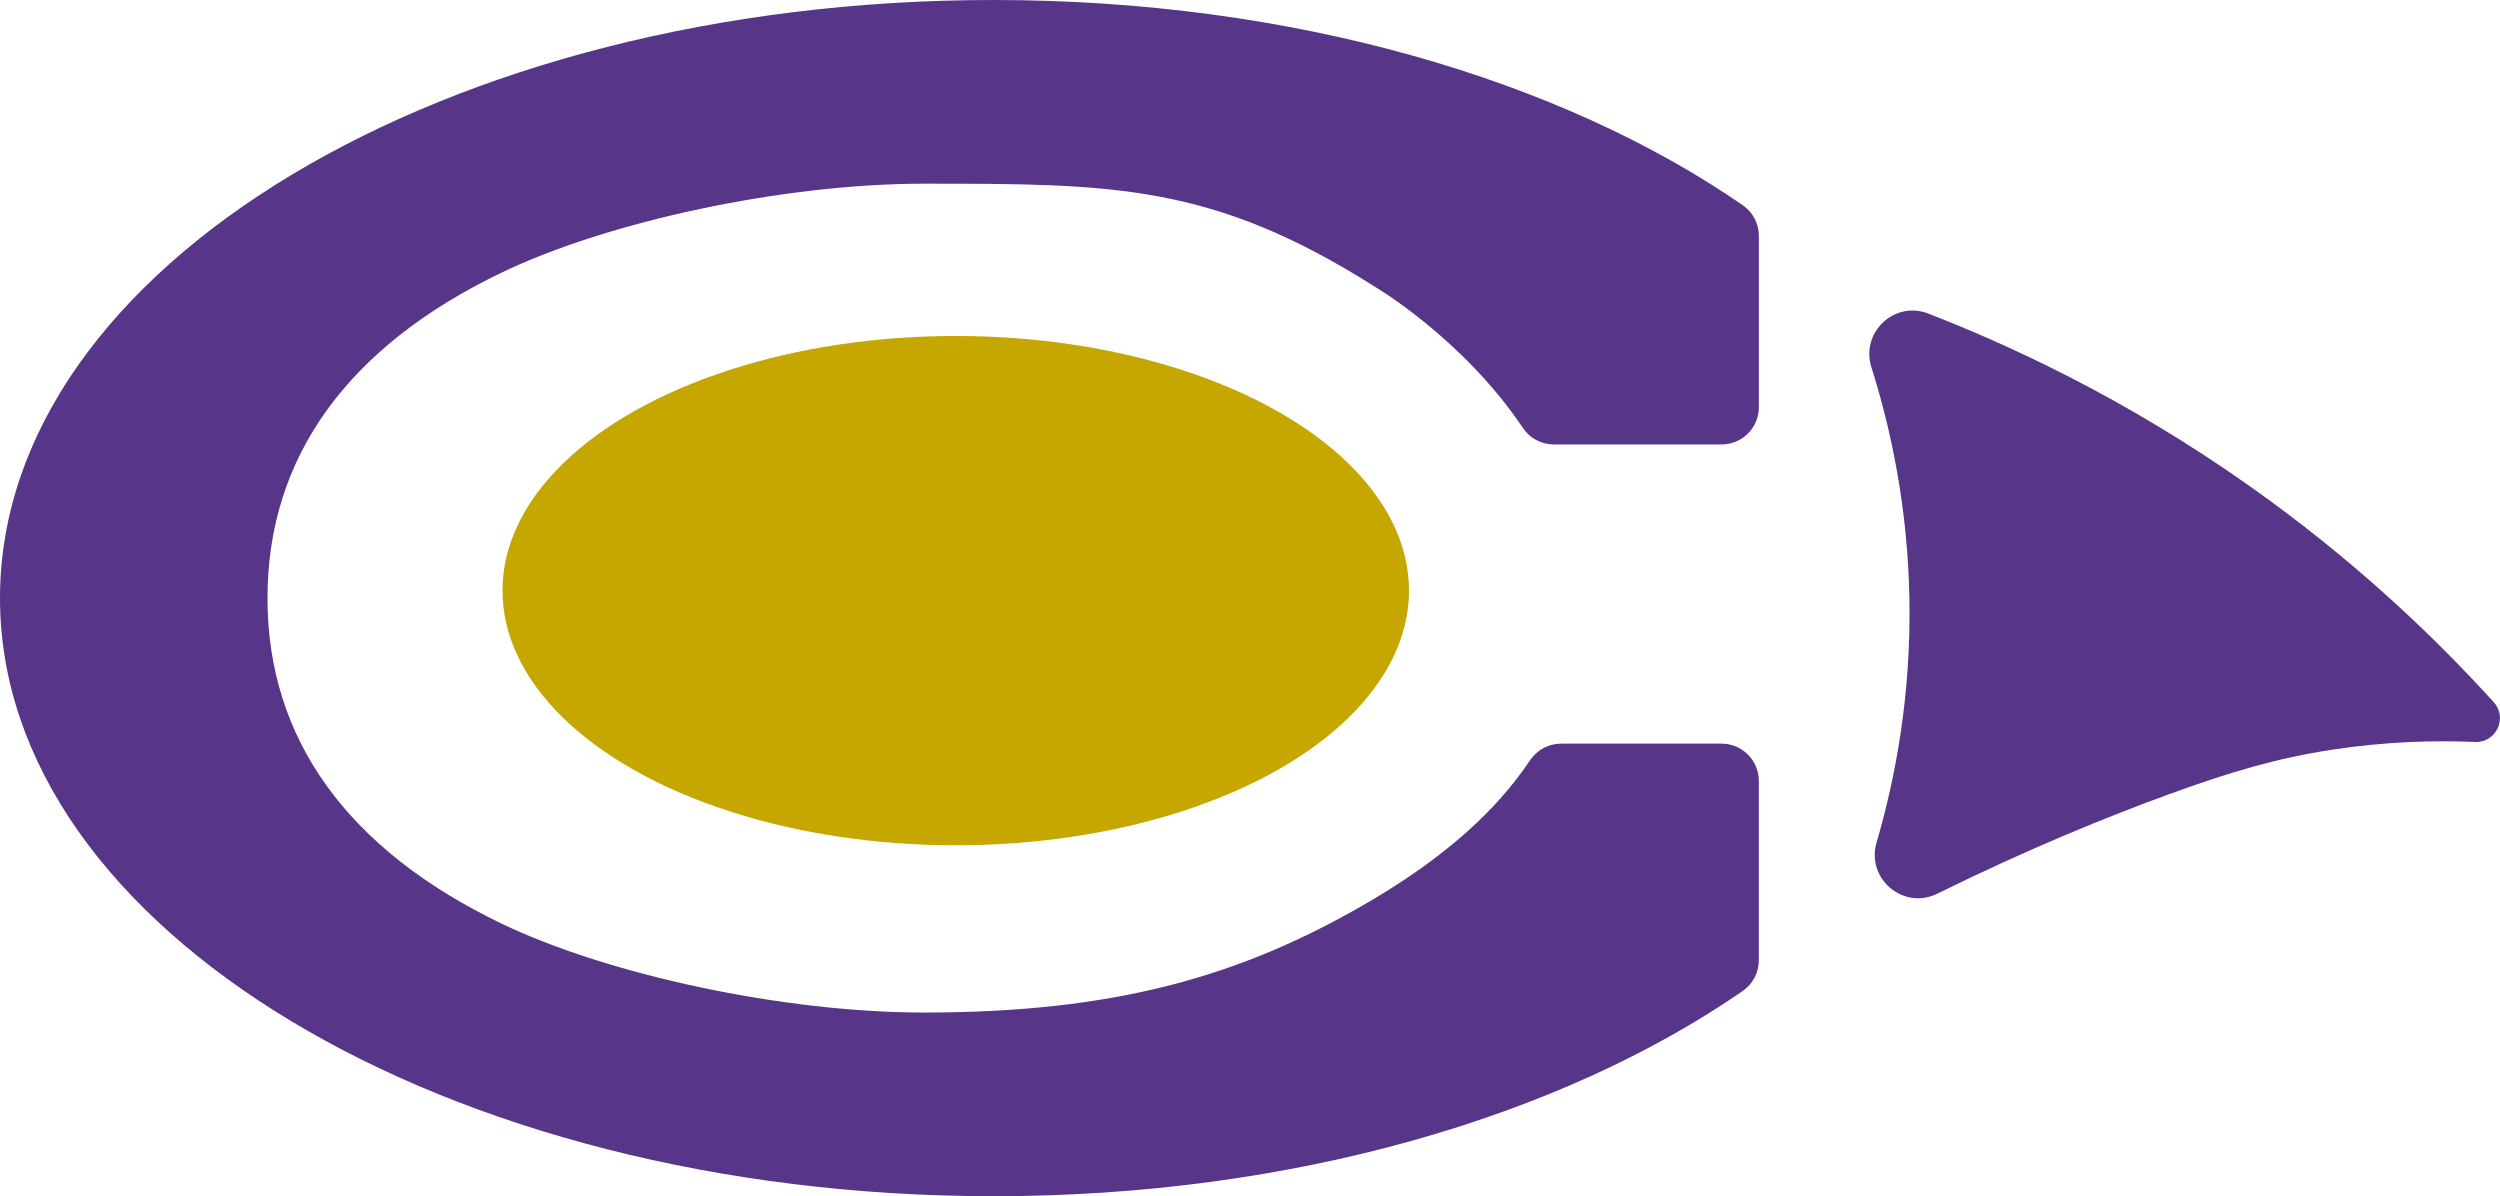
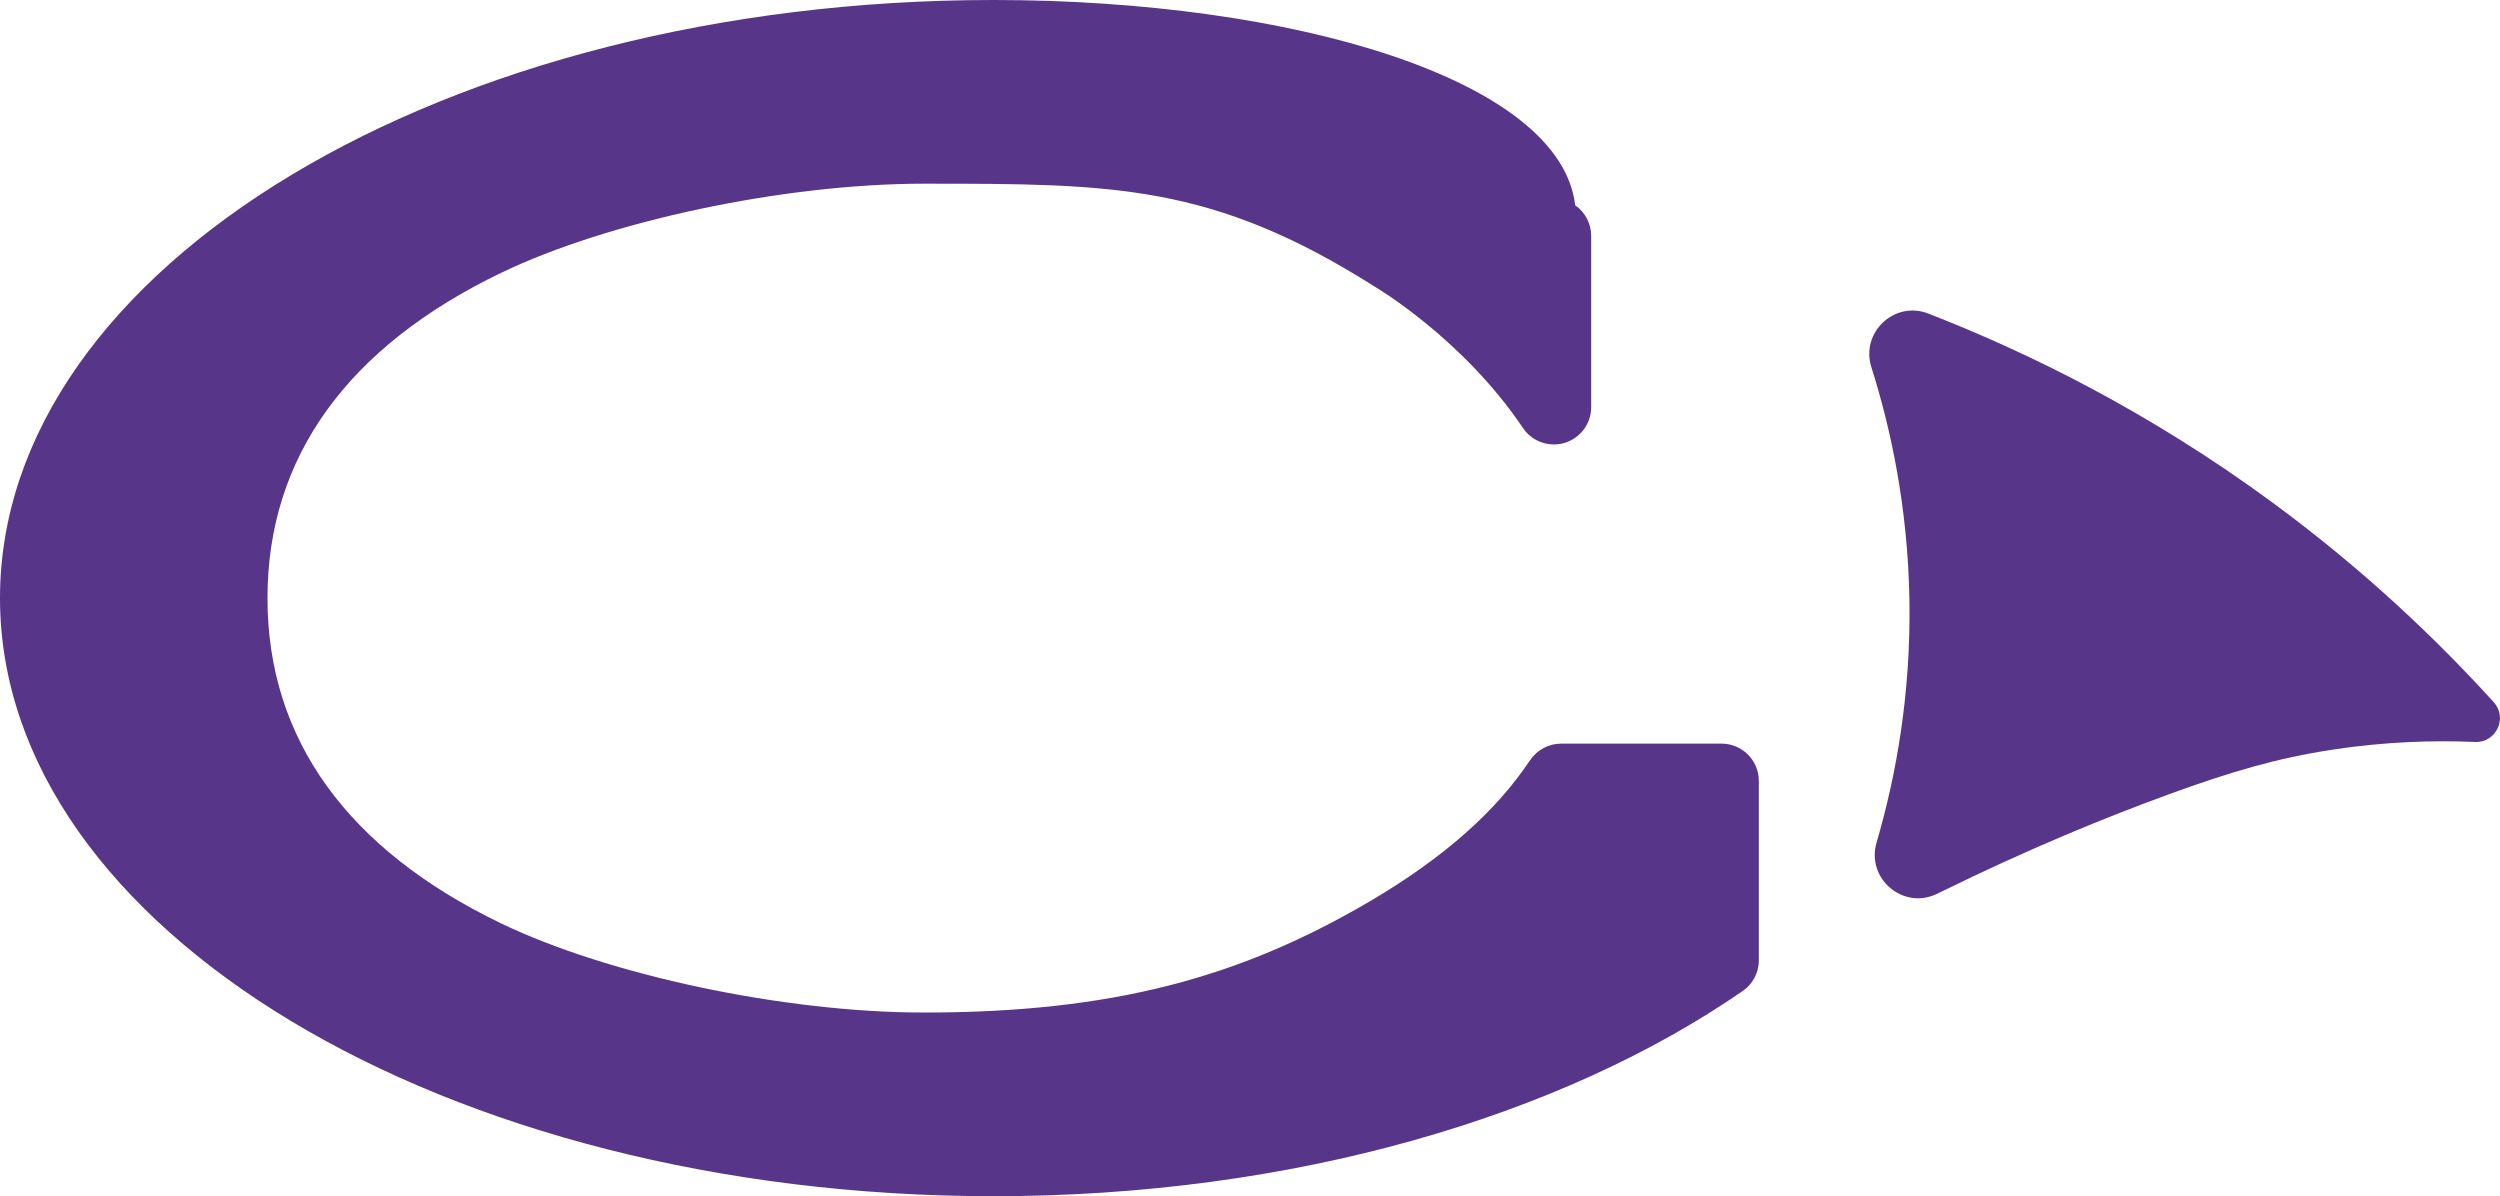
<svg xmlns="http://www.w3.org/2000/svg" id="Logo_Icon_Off_V2" data-name="Logo Icon Off V2" viewBox="0 0 858.96 411">
  <defs>
    <style>
      .cls-1 {
        fill: #573689;
      }

      .cls-2 {
        fill: #c5a700;
      }
    </style>
  </defs>
-   <ellipse class="cls-2" cx="328.38" cy="202.93" rx="155.73" ry="87.5" />
-   <path class="cls-1" d="M591.5,255.5h-55.14c-4.32,0-8.31,2.19-10.71,5.78-11.58,17.38-29.51,33.4-54.8,48.28-44.68,26.3-88.62,38.33-153.36,38.33-48.34,0-108.65-12.97-145.34-30.64-52.52-25.29-80.27-63.2-80.24-111.75-.02-48.56,27.72-86.46,80.24-111.75,36.69-17.67,97-30.64,145.34-30.64,64.74,0,99.06,0,154.89,35.4,0,0,30.2,17.72,50.91,48.58,2.37,3.53,6.35,5.62,10.6,5.62h57.61c7.08,0,12.82-5.74,12.82-12.82v-58.83c0-4.2-2.05-8.15-5.51-10.54C536.22,27.31,444.1,0,341.38,0,152.84,0,0,92.01,0,205.5s152.84,205.5,341.38,205.5c102.72,0,194.84-27.31,257.42-70.53,3.46-2.39,5.51-6.33,5.51-10.54v-61.61c0-7.08-5.74-12.82-12.82-12.82Z" />
+   <path class="cls-1" d="M591.5,255.5h-55.14c-4.32,0-8.31,2.19-10.71,5.78-11.58,17.38-29.51,33.4-54.8,48.28-44.68,26.3-88.62,38.33-153.36,38.33-48.34,0-108.65-12.97-145.34-30.64-52.52-25.29-80.27-63.2-80.24-111.75-.02-48.56,27.72-86.46,80.24-111.75,36.69-17.67,97-30.64,145.34-30.64,64.74,0,99.06,0,154.89,35.4,0,0,30.2,17.72,50.91,48.58,2.37,3.53,6.35,5.62,10.6,5.62c7.08,0,12.82-5.74,12.82-12.82v-58.83c0-4.2-2.05-8.15-5.51-10.54C536.22,27.31,444.1,0,341.38,0,152.84,0,0,92.01,0,205.5s152.84,205.5,341.38,205.5c102.72,0,194.84-27.31,257.42-70.53,3.46-2.39,5.51-6.33,5.51-10.54v-61.61c0-7.08-5.74-12.82-12.82-12.82Z" />
  <path class="cls-1" d="M662.56,107.74c-11.68-4.55-23.36,6.49-19.58,18.44,6.68,21.08,12.5,48.09,13.06,79.65.58,32.95-4.75,61.36-11.28,83.64-3.65,12.45,9.22,23.33,20.86,17.59,31.76-15.67,58.82-26.59,79.61-34.17,21.35-7.78,37.18-12.42,56.17-15.32,18.45-2.81,35.08-3.23,49-2.64,7.27.31,11.29-8.31,6.4-13.69-19.61-21.6-44.62-45.47-75.83-68.44-42.44-31.23-83.86-51.61-118.42-65.06Z" />
</svg>